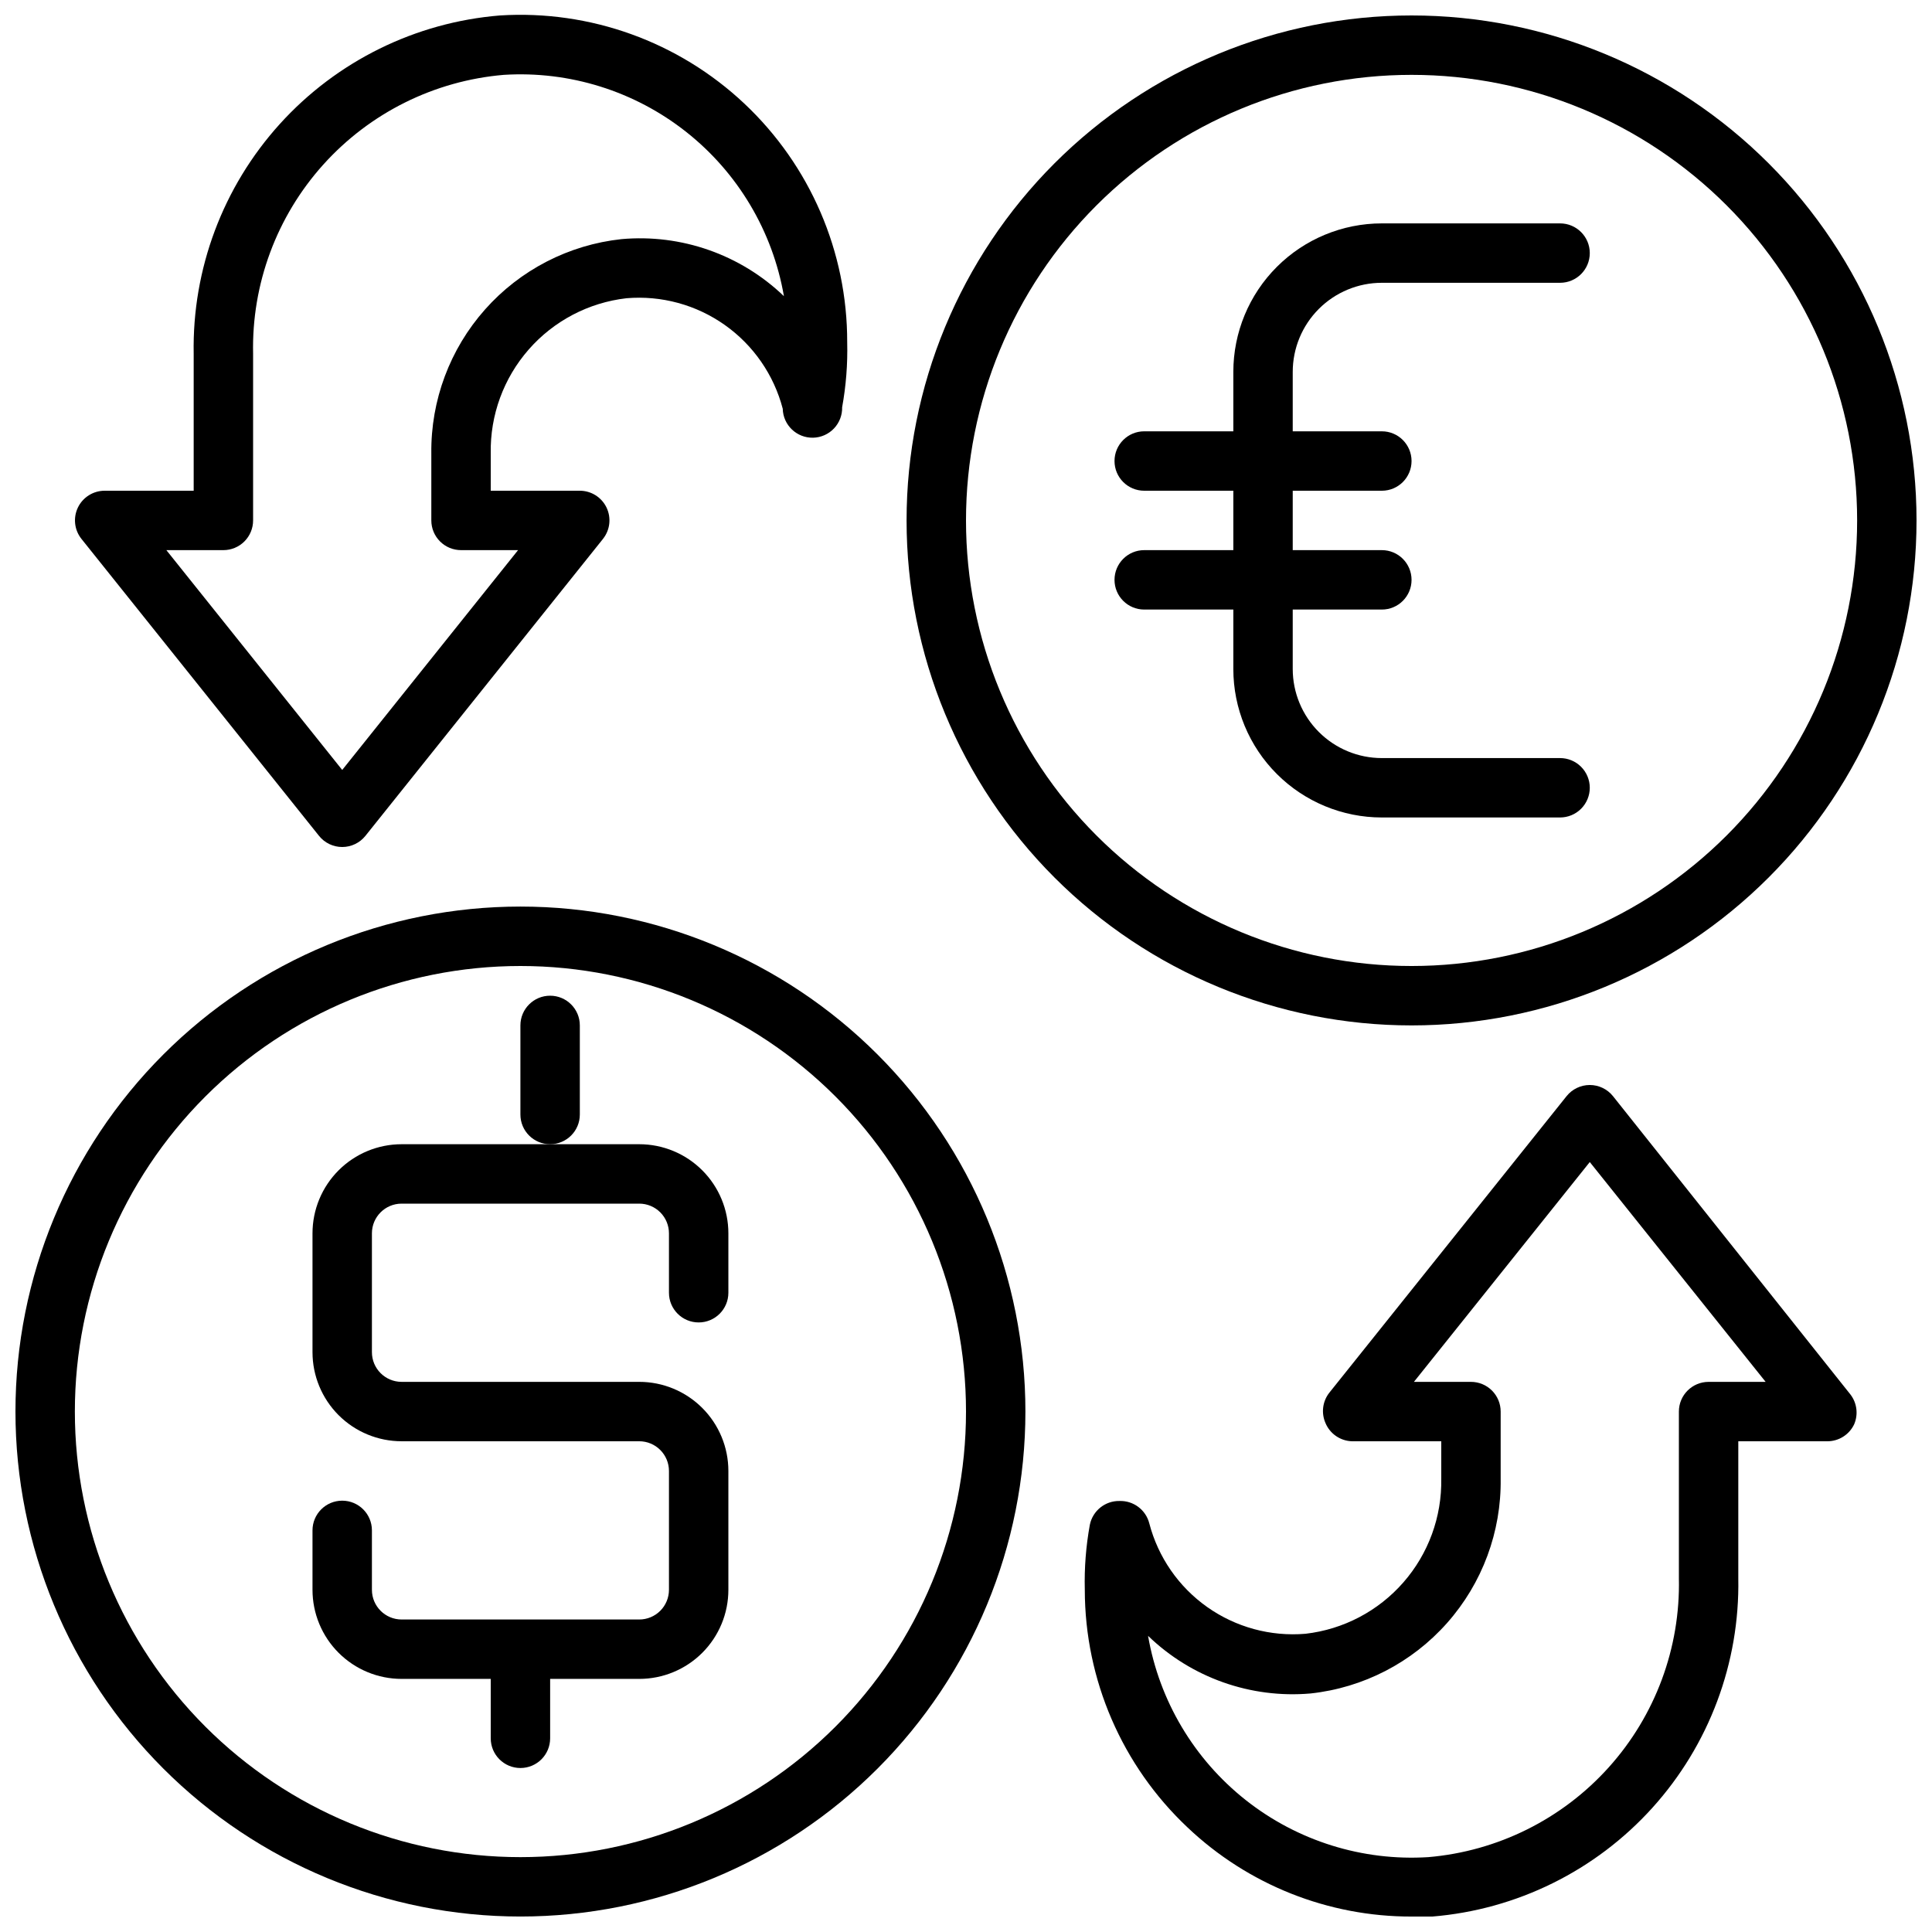
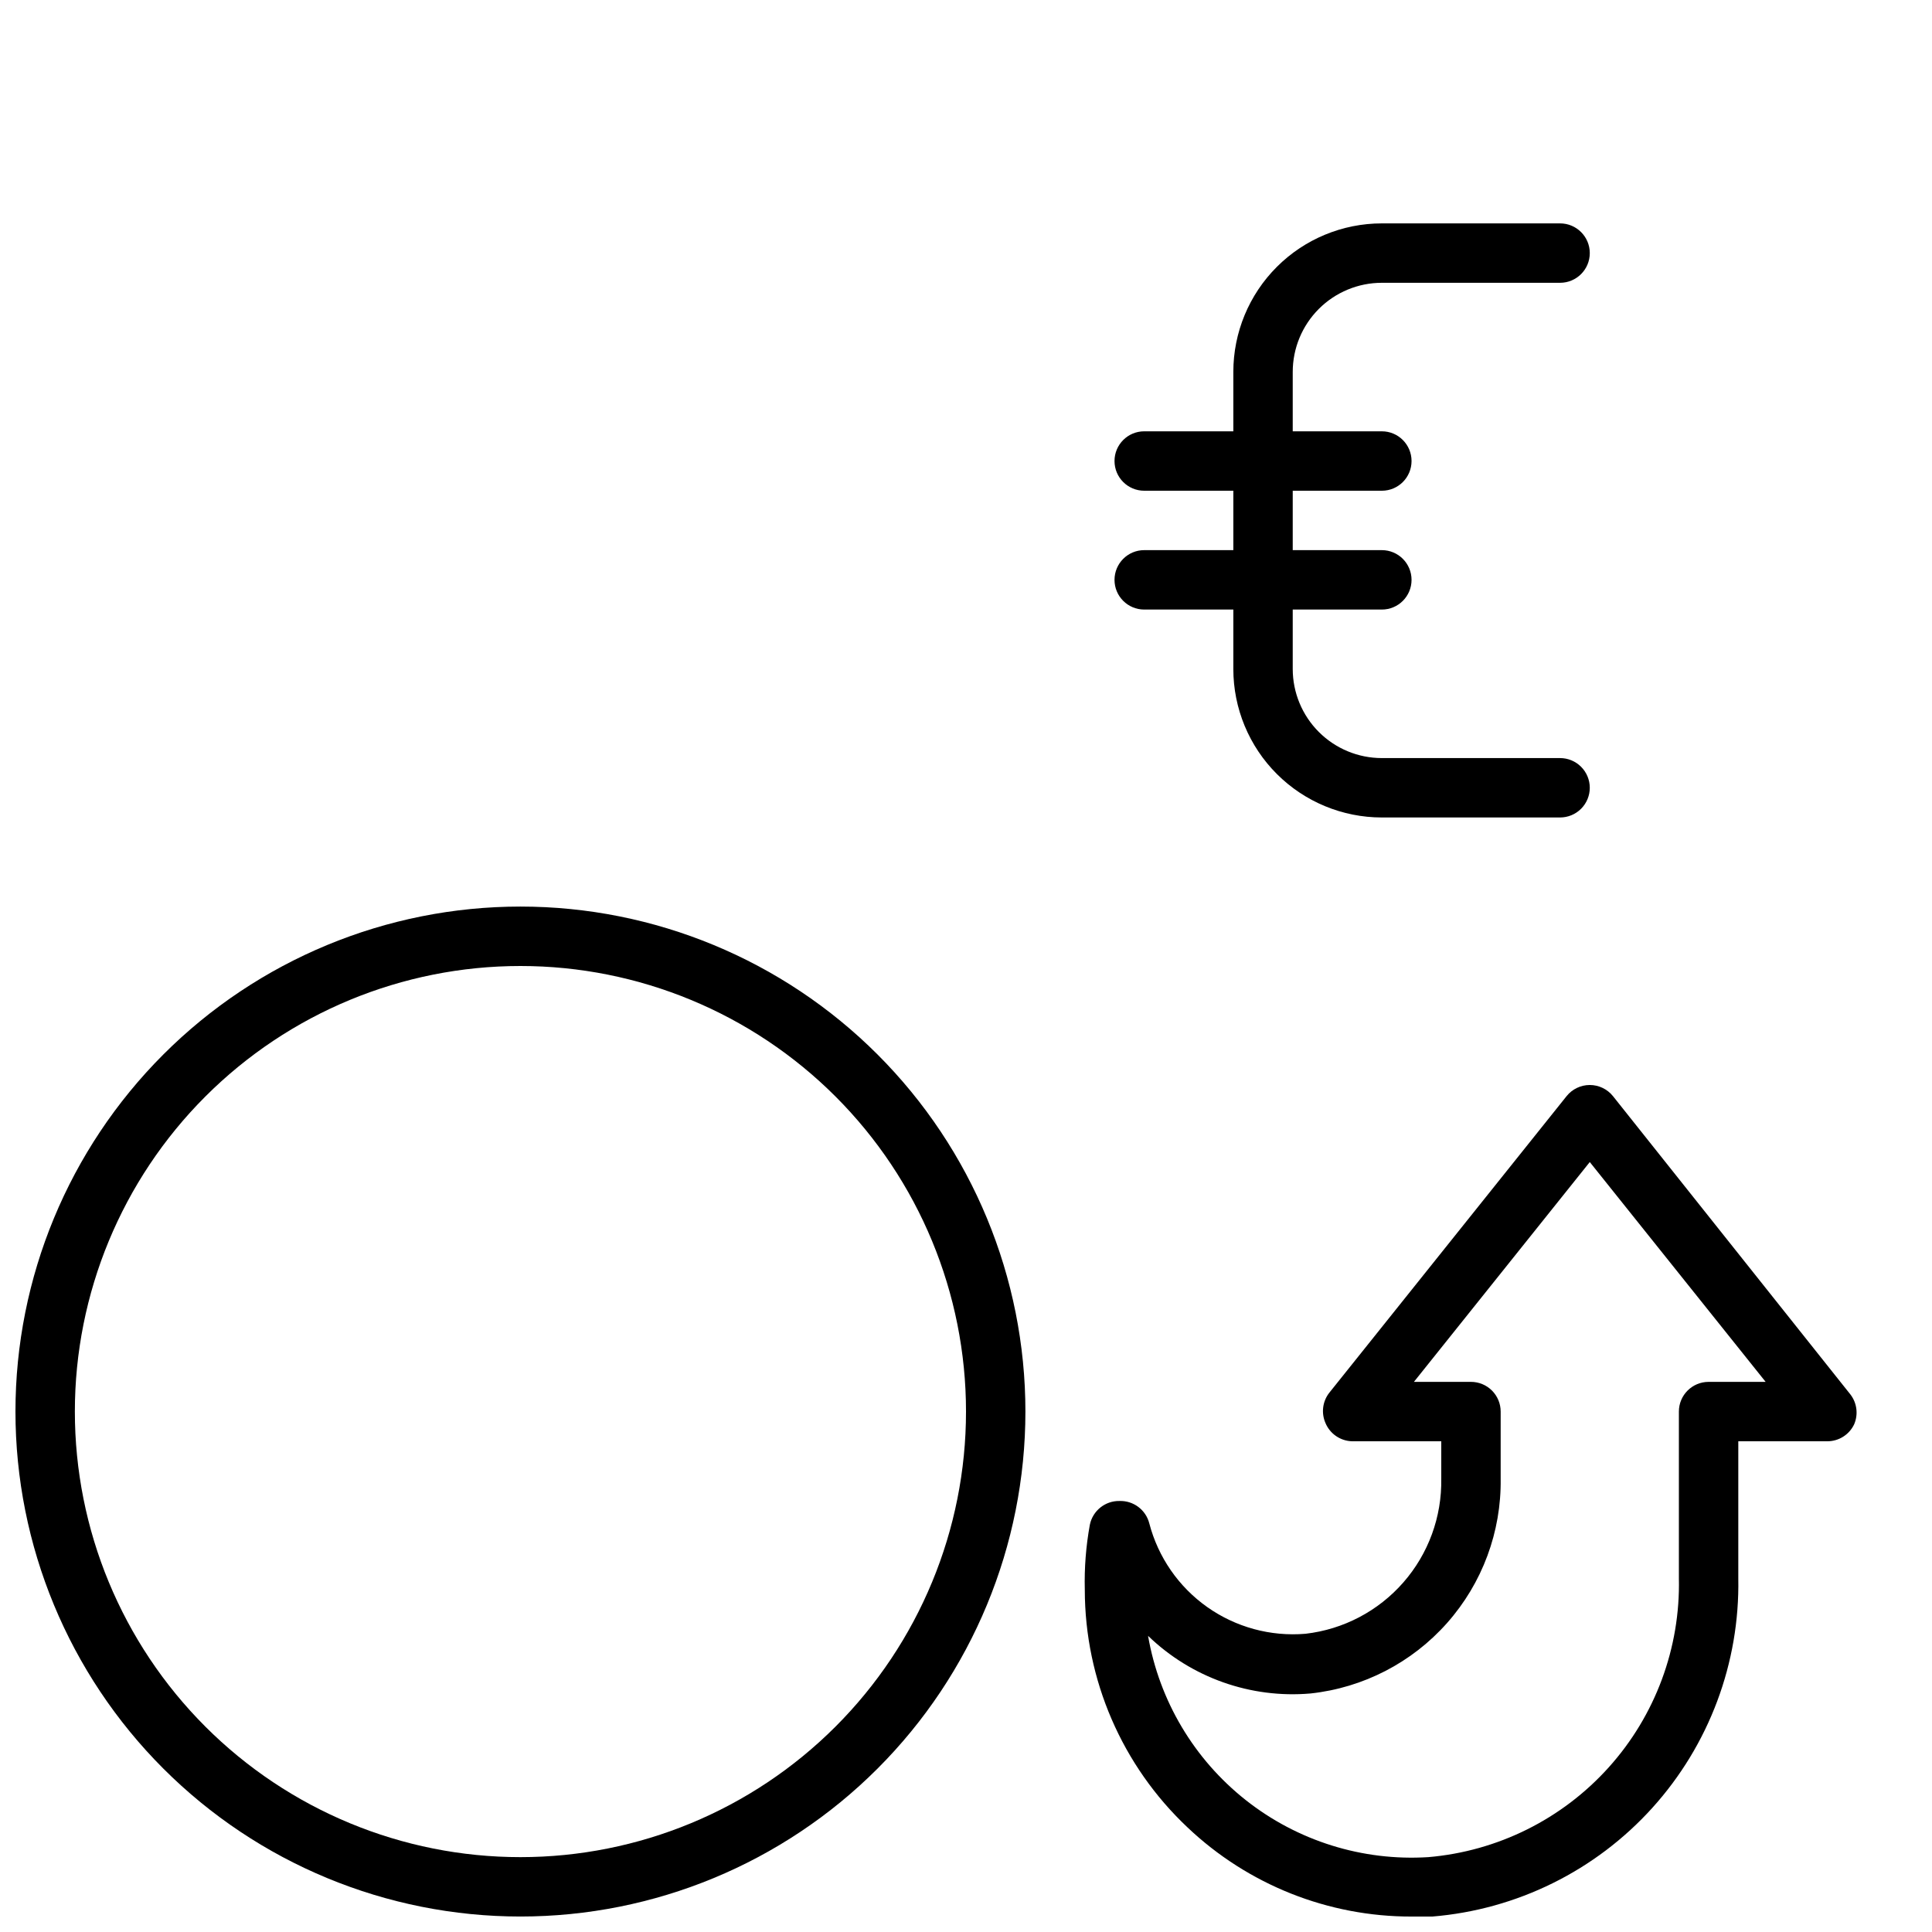
<svg xmlns="http://www.w3.org/2000/svg" width="800px" height="800px" version="1.1" viewBox="144 144 512 512">
  <defs>
    <clipPath id="d">
      <path d="m148.09 384h267.91v267.9h-267.91z" />
    </clipPath>
    <clipPath id="c">
      <path d="m384 148.09h267.9v267.91h-267.9z" />
    </clipPath>
    <clipPath id="b">
      <path d="m163 148.09h206v220.91h-206z" />
    </clipPath>
    <clipPath id="a">
      <path d="m431 431h206v220.9h-206z" />
    </clipPath>
  </defs>
-   <path d="m313.41 447.23h-62.977c-6.262 0-12.27 2.488-16.699 6.918-4.43 4.43-6.918 10.434-6.918 16.699v31.488c0 6.262 2.488 12.27 6.918 16.699 4.43 4.426 10.438 6.914 16.699 6.914h62.977c2.086 0 4.09 0.832 5.566 2.309 1.477 1.477 2.305 3.477 2.305 5.566v31.488c0 2.086-0.828 4.09-2.305 5.566-1.477 1.477-3.481 2.305-5.566 2.305h-62.977c-4.348 0-7.871-3.523-7.871-7.871v-15.746c0-4.348-3.523-7.871-7.871-7.871s-7.875 3.523-7.875 7.871v15.746c0 6.262 2.488 12.27 6.918 16.699 4.43 4.426 10.438 6.914 16.699 6.914h23.617v15.746c0 4.348 3.523 7.871 7.871 7.871 4.348 0 7.871-3.523 7.871-7.871v-15.746h23.617c6.262 0 12.27-2.488 16.699-6.914 4.43-4.43 6.918-10.438 6.918-16.699v-31.488c0-6.266-2.488-12.273-6.918-16.699-4.43-4.43-10.438-6.918-16.699-6.918h-62.977c-4.348 0-7.871-3.523-7.871-7.871v-31.488c0-4.348 3.523-7.871 7.871-7.871h62.977c2.086 0 4.09 0.828 5.566 2.305 1.477 1.477 2.305 3.477 2.305 5.566v15.742c0 4.348 3.523 7.871 7.871 7.871 4.348 0 7.875-3.523 7.875-7.871v-15.742c0-6.266-2.488-12.27-6.918-16.699-4.43-4.43-10.438-6.918-16.699-6.918z" />
-   <path d="m297.66 439.36v-23.617c0-4.348-3.527-7.871-7.875-7.871-4.348 0-7.871 3.523-7.871 7.871v23.617c0 4.348 3.523 7.871 7.871 7.871 4.348 0 7.875-3.523 7.875-7.871z" />
  <path d="m565.31 352.77c0-2.086-0.832-4.09-2.309-5.566-1.477-1.477-3.477-2.305-5.566-2.305h-47.23c-6.262 0-12.27-2.488-16.699-6.918-4.43-4.43-6.918-10.434-6.918-16.699v-15.742h23.617c4.348 0 7.871-3.523 7.871-7.871 0-4.348-3.523-7.875-7.871-7.875h-23.617v-15.742h23.617c4.348 0 7.871-3.523 7.871-7.871 0-4.348-3.523-7.875-7.871-7.875h-23.617v-15.742c0-6.266 2.488-12.27 6.918-16.699 4.43-4.43 10.438-6.918 16.699-6.918h47.23c4.348 0 7.875-3.523 7.875-7.871 0-4.348-3.527-7.871-7.875-7.871h-47.23c-10.438 0-20.449 4.144-27.832 11.527-7.383 7.383-11.527 17.391-11.527 27.832v15.742h-23.617c-4.348 0-7.871 3.527-7.871 7.875 0 4.348 3.523 7.871 7.871 7.871h23.617v15.742h-23.617c-4.348 0-7.871 3.527-7.871 7.875 0 4.348 3.523 7.871 7.871 7.871h23.617v15.742c0 10.441 4.144 20.453 11.527 27.832 7.383 7.383 17.395 11.527 27.832 11.527h47.23c2.09 0 4.09-0.828 5.566-2.305 1.477-1.477 2.309-3.477 2.309-5.566z" />
  <g clip-path="url(#d)">
    <path d="m281.92 384.25c-35.492 0-69.531 14.102-94.629 39.195-25.098 25.098-39.195 59.137-39.195 94.629s14.098 69.531 39.195 94.629c25.098 25.098 59.137 39.195 94.629 39.195 35.492 0 69.531-14.098 94.629-39.195 25.098-25.098 39.195-59.137 39.195-94.629s-14.098-69.531-39.195-94.629c-25.098-25.094-59.137-39.195-94.629-39.195zm0 251.91c-31.316 0-61.352-12.441-83.496-34.586s-34.586-52.18-34.586-83.496 12.441-61.352 34.586-83.496 52.18-34.582 83.496-34.582c31.316 0 61.352 12.438 83.496 34.582 22.145 22.145 34.586 52.18 34.586 83.496s-12.441 61.352-34.586 83.496c-22.145 22.145-52.18 34.586-83.496 34.586z" />
  </g>
  <g clip-path="url(#c)">
-     <path d="m651.9 281.92c0-35.492-14.098-69.531-39.195-94.629-25.098-25.098-59.137-39.195-94.629-39.195s-69.531 14.098-94.629 39.195c-25.094 25.098-39.195 59.137-39.195 94.629 0 35.492 14.102 69.531 39.195 94.629 25.098 25.098 59.137 39.195 94.629 39.195s69.531-14.098 94.629-39.195c25.098-25.098 39.195-59.137 39.195-94.629zm-251.9 0c0-31.316 12.438-61.352 34.582-83.496s52.18-34.586 83.496-34.586 61.352 12.441 83.496 34.586 34.586 52.18 34.586 83.496c0 31.316-12.441 61.352-34.586 83.496-22.145 22.145-52.18 34.586-83.496 34.586s-61.352-12.441-83.496-34.586c-22.145-22.145-34.582-52.18-34.582-83.496z" />
-   </g>
+     </g>
  <g clip-path="url(#b)">
-     <path d="m228.55 365.52c1.492 1.863 3.75 2.945 6.141 2.945 2.387 0 4.644-1.082 6.141-2.945l62.977-78.719-0.004-0.004c1.867-2.348 2.231-5.555 0.945-8.266-1.301-2.731-4.055-4.477-7.082-4.484h-23.617v-9.918c-0.184-10.098 3.398-19.898 10.051-27.496 6.648-7.598 15.891-12.445 25.922-13.598 9.25-0.781 18.473 1.727 26.051 7.086 7.574 5.356 13.016 13.219 15.359 22.199 0.105 4.348 3.719 7.781 8.066 7.676 2.09-0.055 4.07-0.934 5.508-2.445 1.441-1.516 2.219-3.539 2.168-5.625 1.035-5.688 1.484-11.461 1.34-17.238 0.047-23.941-9.82-46.828-27.254-63.234-17.434-16.406-40.879-24.859-64.77-23.359-22.398 1.82-43.258 12.105-58.336 28.762s-23.242 38.438-22.828 60.902v36.289h-23.613c-3.027 0.008-5.785 1.754-7.086 4.484-1.285 2.711-0.918 5.918 0.945 8.266zm-25.348-75.73c2.086 0 4.09-0.828 5.566-2.305s2.305-3.477 2.305-5.566v-44.16c-0.406-18.461 6.238-36.383 18.582-50.117s29.457-22.246 47.859-23.805c17.422-1.086 34.637 4.297 48.336 15.121 13.703 10.82 22.922 26.324 25.895 43.527-11.492-11.023-27.195-16.535-43.059-15.113-13.949 1.504-26.84 8.152-36.152 18.645-9.316 10.496-14.387 24.082-14.23 38.113v17.789c0 2.09 0.832 4.09 2.309 5.566s3.477 2.305 5.566 2.305h15.113l-46.602 58.254-46.605-58.254z" />
-   </g>
+     </g>
  <g clip-path="url(#a)">
    <path d="m571.45 434.48c-1.496-1.859-3.754-2.945-6.141-2.945-2.391 0-4.648 1.086-6.141 2.945l-62.977 78.719v0.004c-1.711 2.262-2.07 5.269-0.945 7.871 1.184 2.887 3.965 4.801 7.086 4.879h23.617v9.918l-0.004 0.004c0.184 10.094-3.398 19.895-10.051 27.492-6.648 7.598-15.891 12.445-25.922 13.598-9.246 0.785-18.473-1.727-26.051-7.082-7.574-5.359-13.016-13.223-15.355-22.203-0.922-3.566-4.191-6.019-7.875-5.902-3.797-0.078-7.109 2.574-7.871 6.297-1.035 5.688-1.484 11.465-1.336 17.242 0.02 23.844 9.871 46.629 27.234 62.977 16.023 15.195 37.273 23.652 59.355 23.613h5.512c22.379-1.836 43.223-12.129 58.281-28.785 15.062-16.656 23.215-38.426 22.801-60.875v-36.293h23.617c3.027-0.008 5.781-1.75 7.082-4.484 1.125-2.606 0.766-5.609-0.945-7.871zm25.348 75.73c-4.348 0-7.875 3.523-7.875 7.871v44.164c0.406 18.461-6.238 36.383-18.582 50.113-12.344 13.734-29.457 22.246-47.855 23.805-17.426 1.09-34.641-4.297-48.34-15.117-13.699-10.824-22.922-26.324-25.895-43.531 11.469 11.082 27.172 16.652 43.059 15.273 13.98-1.508 26.891-8.18 36.207-18.707 9.32-10.527 14.375-24.152 14.176-38.207v-17.793c0-2.086-0.828-4.09-2.305-5.566-1.477-1.477-3.481-2.305-5.566-2.305h-15.117l46.605-58.254 46.602 58.254z" />
  </g>
</svg>